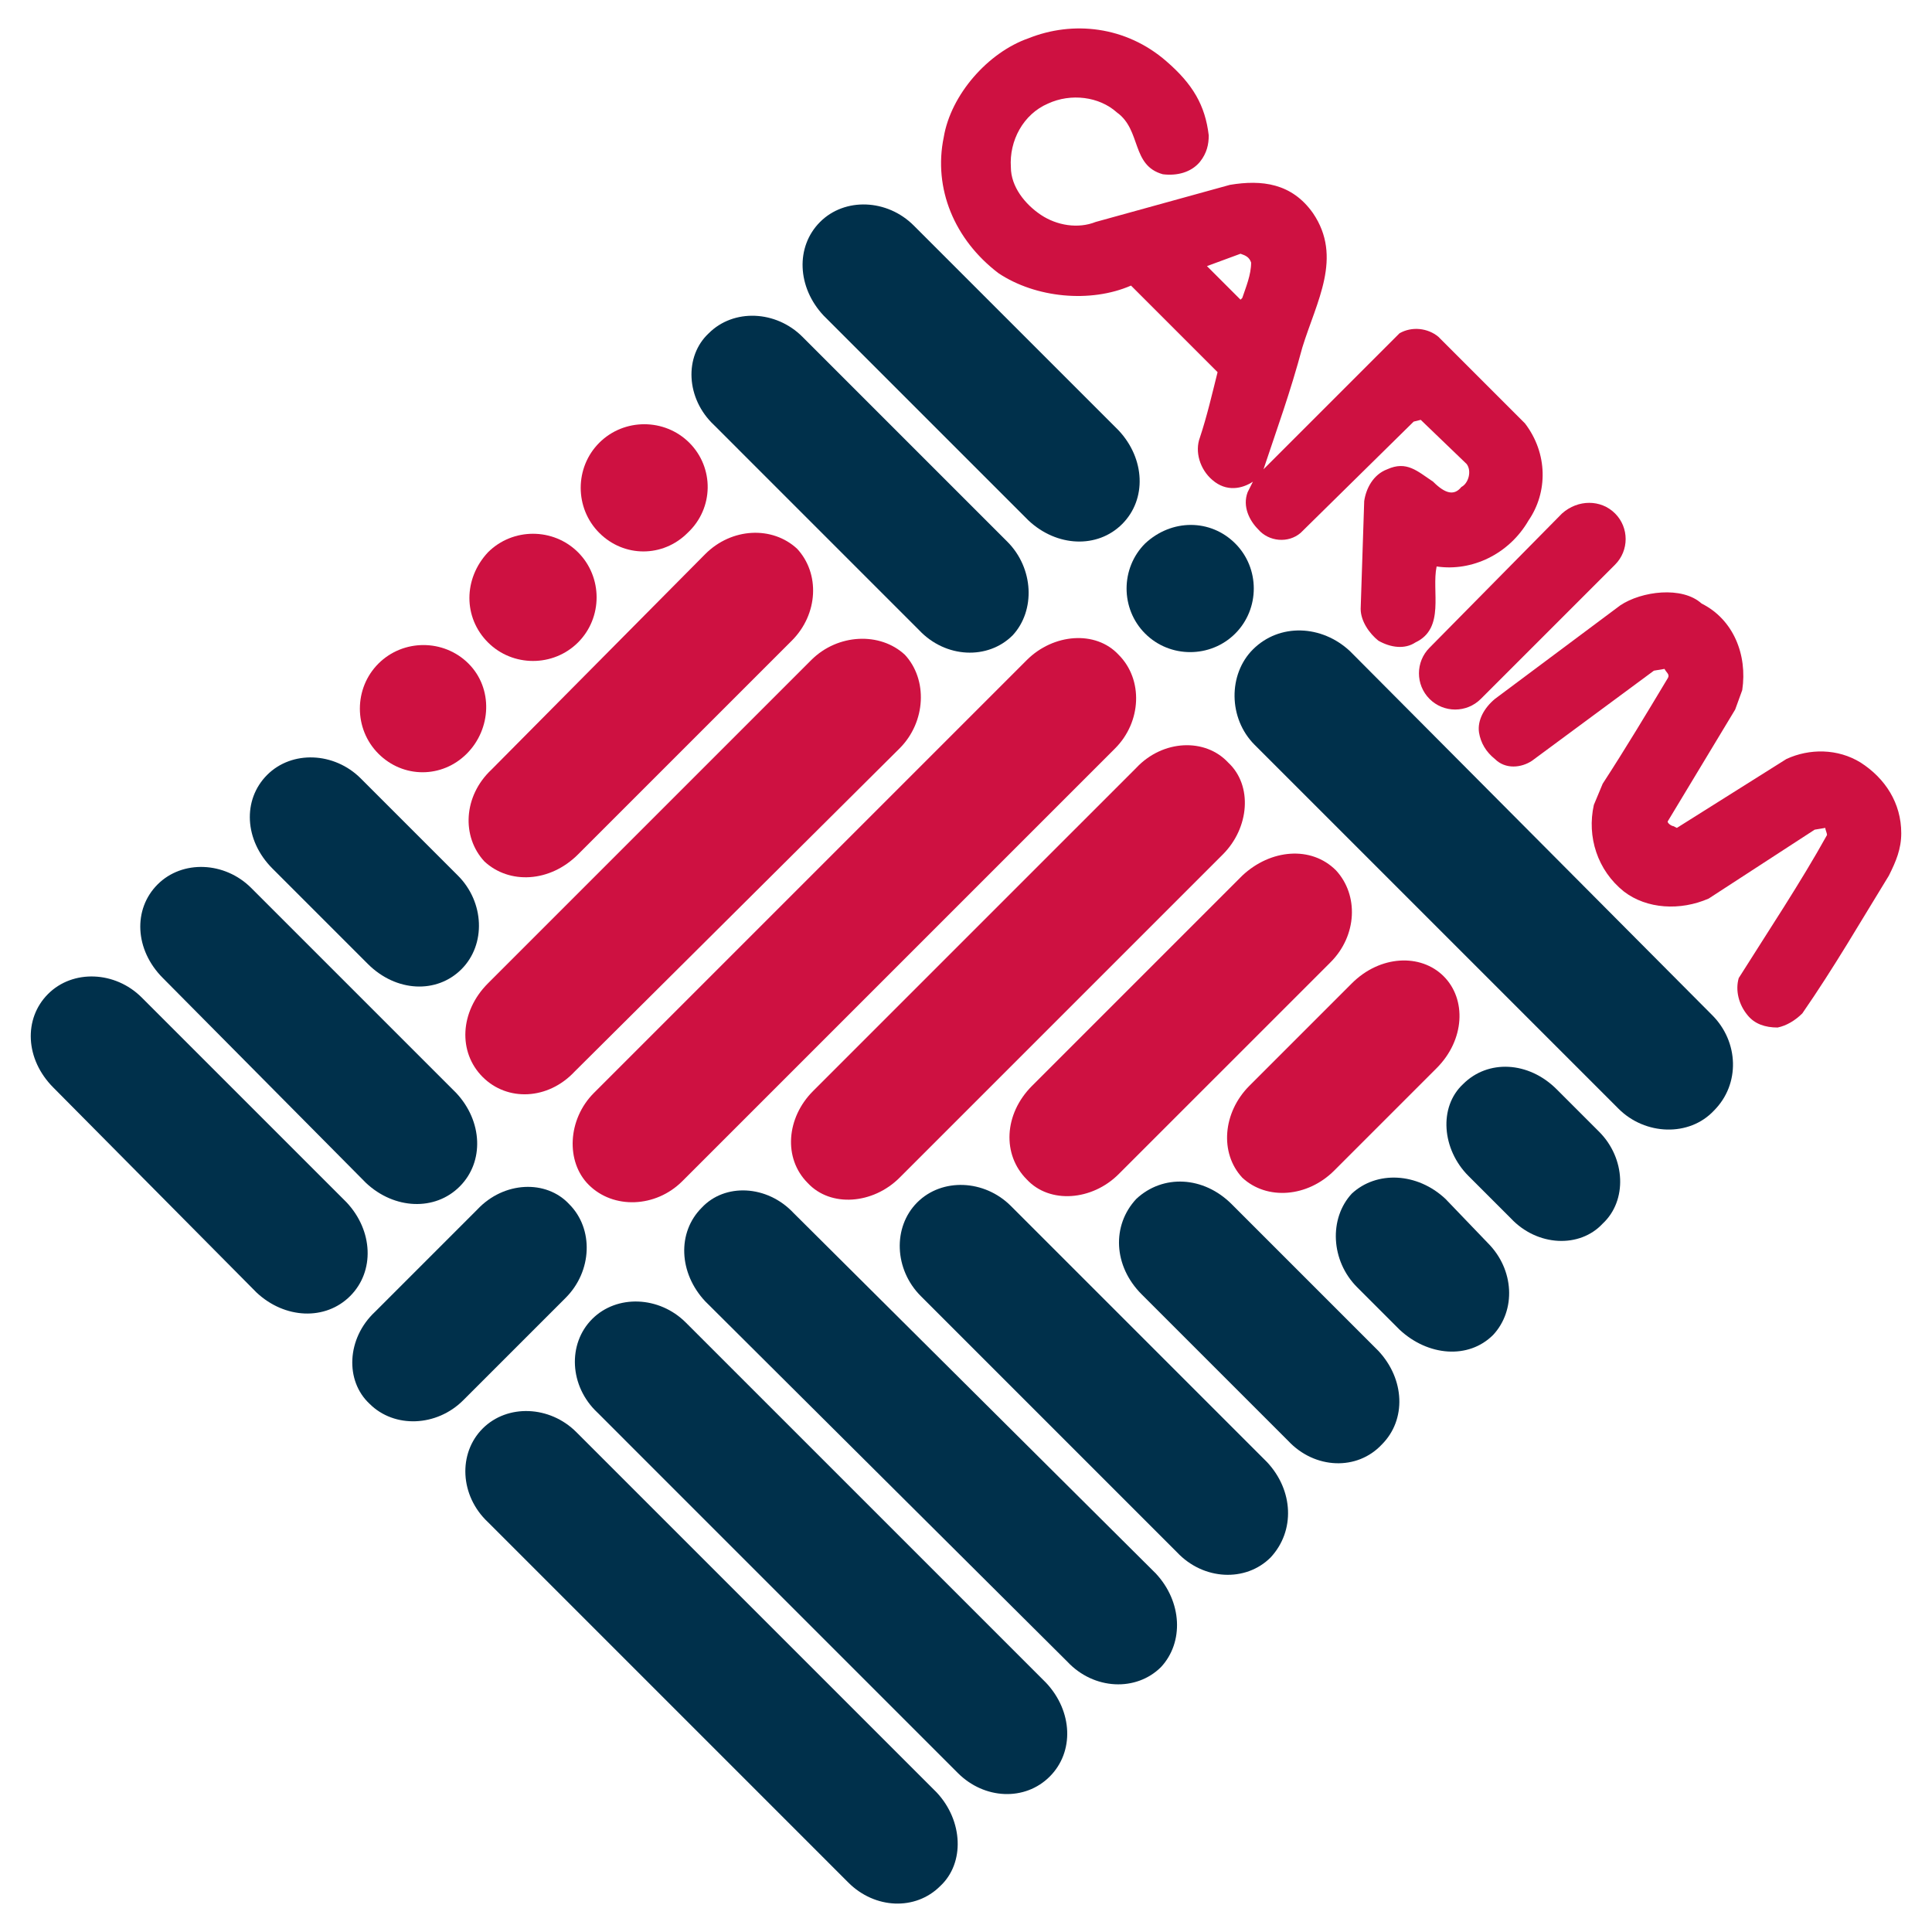
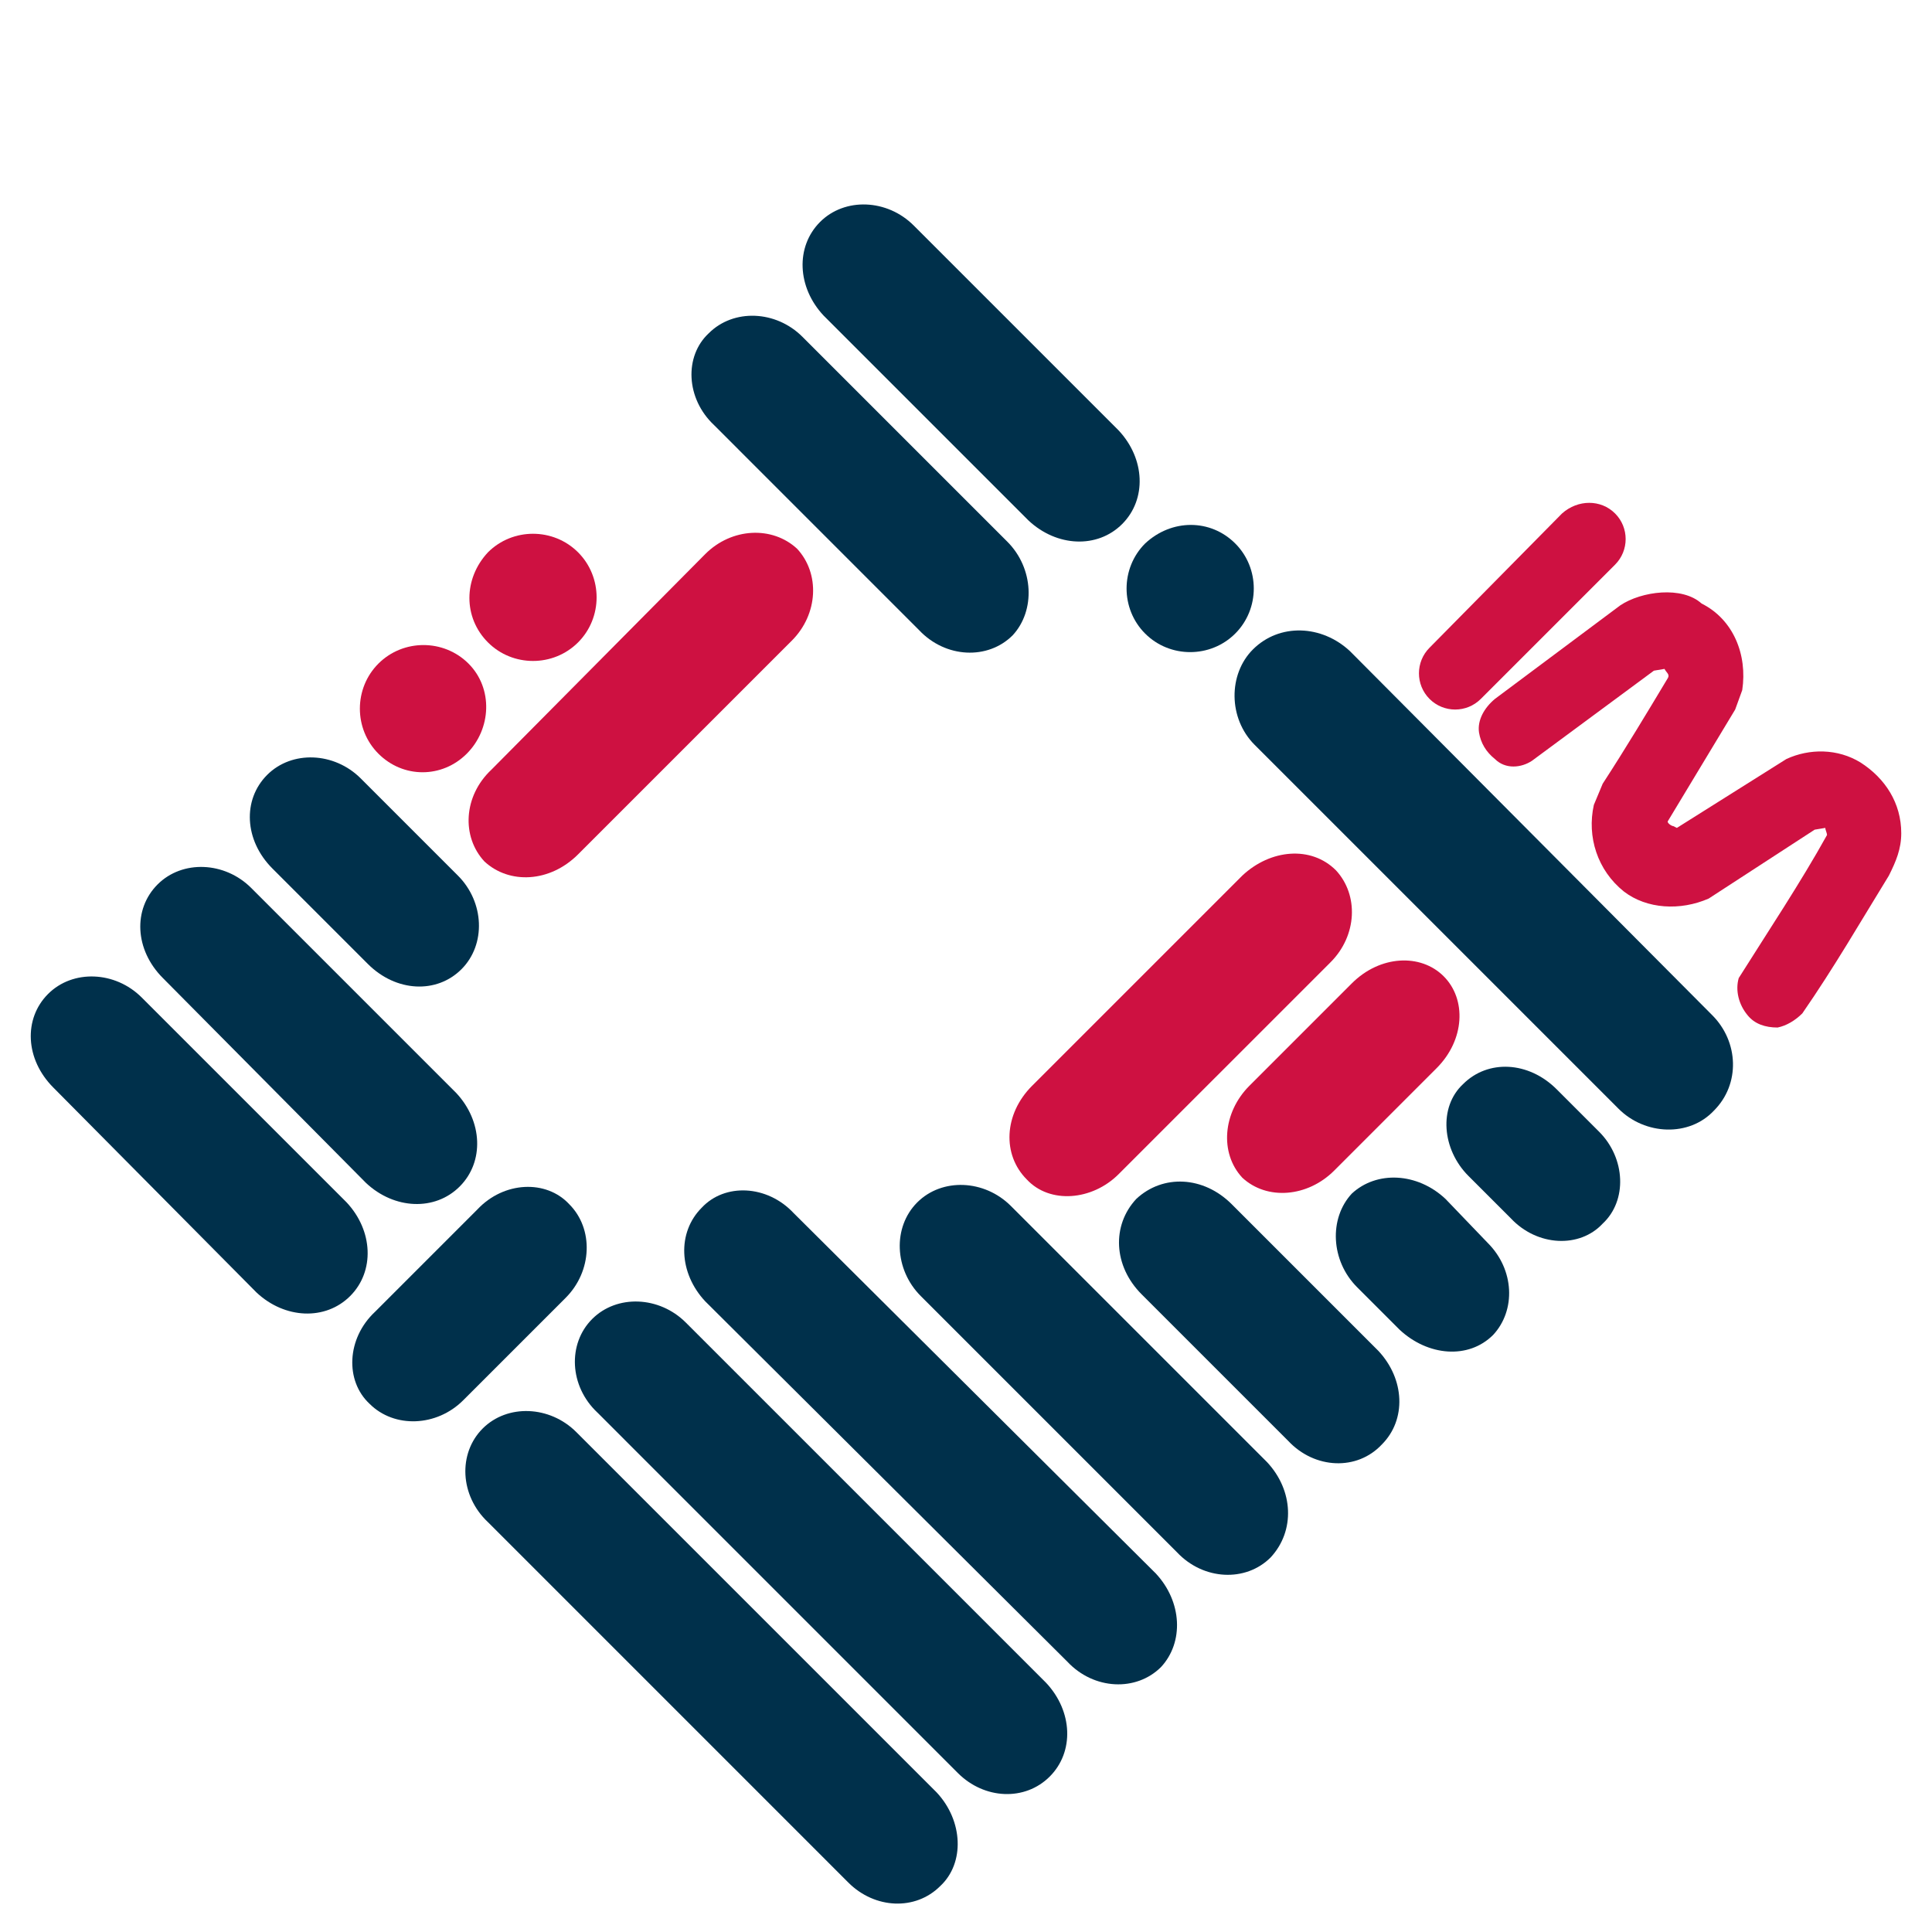
<svg xmlns="http://www.w3.org/2000/svg" version="1.0" id="Layer_1" x="0px" y="0px" width="192.756px" height="192.756px" viewBox="0 0 192.756 192.756" enable-background="new 0 0 192.756 192.756" xml:space="preserve">
  <g>
    <polygon fill-rule="evenodd" clip-rule="evenodd" fill="#FFFFFF" points="0,0 192.756,0 192.756,192.756 0,192.756 0,0  " />
    <path fill-rule="evenodd" clip-rule="evenodd" fill="#CE1141" d="M173.824,68.852l-0.705,1.939l-6.697,11.104   c-0.177,0.176,0.353,0.529,0.528,0.529l0.353,0.176l10.928-6.874c2.291-1.058,5.111-1.058,7.403,0.353   c2.467,1.586,4.054,4.054,4.054,7.05c0,1.586-0.529,2.82-1.234,4.23c-2.819,4.583-5.464,9.165-8.636,13.747   c-0.705,0.705-1.587,1.234-2.468,1.41c-1.234,0-2.291-0.352-2.997-1.232c-0.881-1.059-1.233-2.469-0.881-3.701   c2.996-4.76,6.169-9.519,8.812-14.278c0-0.176-0.176-0.528-0.176-0.705l-1.058,0.176l-10.575,6.874   c-2.82,1.234-6.169,1.058-8.461-0.705c-2.644-2.115-3.701-5.464-2.996-8.637l0.882-2.115c2.291-3.525,4.406-7.05,6.521-10.575   c0.176-0.353-0.177-0.528-0.353-0.881l-1.058,0.176c-4.054,2.997-8.107,5.993-12.162,8.989c-1.057,0.705-2.644,0.881-3.701-0.176   c-0.881-0.705-1.41-1.586-1.586-2.644c-0.177-1.233,0.528-2.467,1.586-3.349l12.515-9.341c2.114-1.41,6.168-1.939,8.107-0.176   C172.943,61.801,174.353,65.327,173.824,68.852L173.824,68.852z" />
    <path fill-rule="evenodd" clip-rule="evenodd" fill="#CE1141" d="M161.134,51.226c1.41,1.41,1.41,3.701,0,5.111l-13.396,13.396   c-1.41,1.41-3.701,1.41-5.111,0s-1.41-3.701,0-5.111l13.22-13.396C157.433,49.816,159.724,49.816,161.134,51.226L161.134,51.226z" />
    <path fill-rule="evenodd" clip-rule="evenodd" fill="#00304B" d="M114.25,54.222c2.645-2.467,6.521-2.467,8.989,0   c2.468,2.468,2.468,6.521,0,8.989c-2.468,2.467-6.521,2.467-8.989,0C111.782,60.744,111.782,56.69,114.25,54.222L114.25,54.222z" />
-     <path fill-rule="evenodd" clip-rule="evenodd" fill="#CE1141" d="M59.788,44.176c2.467-2.467,6.521-2.467,8.989,0   c2.468,2.468,2.468,6.521-0.176,8.989c-2.467,2.468-6.345,2.468-8.812,0C57.32,50.697,57.32,46.644,59.788,44.176L59.788,44.176z" />
-     <path fill-rule="evenodd" clip-rule="evenodd" fill="#00304B" d="M134.695,64.974l36.133,36.309   c2.644,2.643,2.819,6.873,0.176,9.518c-2.467,2.643-6.874,2.467-9.518-0.178l-36.309-36.308c-2.644-2.644-2.644-7.05-0.176-9.518   C127.646,62.154,131.876,62.33,134.695,64.974L134.695,64.974z" />
+     <path fill-rule="evenodd" clip-rule="evenodd" fill="#00304B" d="M134.695,64.974l36.133,36.309   c2.644,2.643,2.819,6.873,0.176,9.518c-2.467,2.643-6.874,2.467-9.518-0.178l-36.309-36.308c-2.644-2.644-2.644-7.05-0.176-9.518   C127.646,62.154,131.876,62.33,134.695,64.974L134.695,64.974" />
    <path fill-rule="evenodd" clip-rule="evenodd" fill="#CE1141" d="M144.037,97.404c2.291,2.291,2.115,6.346-0.705,9.166   l-10.223,10.223c-2.644,2.645-6.697,2.996-9.165,0.705c-2.291-2.467-1.938-6.521,0.705-9.166l10.223-10.223   C137.692,95.29,141.746,95.114,144.037,97.404L144.037,97.404z" />
    <path fill-rule="evenodd" clip-rule="evenodd" fill="#CE1141" d="M133.286,86.83c2.291,2.468,2.114,6.521-0.529,9.166   l-21.15,21.149c-2.644,2.645-6.874,2.998-9.165,0.529c-2.468-2.467-2.292-6.521,0.528-9.342l20.975-20.974   C126.765,84.714,130.818,84.362,133.286,86.83L133.286,86.83z" />
-     <path fill-rule="evenodd" clip-rule="evenodd" fill="#CE1141" d="M122.534,76.078c2.468,2.291,2.115,6.521-0.528,9.165   l-32.255,32.255c-2.644,2.645-6.874,2.996-9.166,0.529c-2.467-2.469-2.115-6.521,0.529-9.166l32.255-32.254   C116.013,73.787,120.243,73.61,122.534,76.078L122.534,76.078z" />
    <path fill-rule="evenodd" clip-rule="evenodd" fill="#00304B" d="M122.887,120.143l14.629,14.629   c2.645,2.818,2.82,6.873,0.353,9.342c-2.468,2.643-6.697,2.467-9.341-0.354l-14.63-14.629c-2.819-2.82-2.996-6.875-0.528-9.518   C116.013,117.145,120.066,117.322,122.887,120.143L122.887,120.143z" />
    <path fill-rule="evenodd" clip-rule="evenodd" fill="#00304B" d="M100.854,120.318l25.558,25.557   c2.644,2.82,2.819,6.873,0.353,9.518l0,0c-2.468,2.467-6.698,2.291-9.342-0.529l-25.557-25.557   c-2.644-2.643-2.82-6.873-0.353-9.342l0,0C93.981,117.498,98.211,117.674,100.854,120.318L100.854,120.318z" />
-     <path fill-rule="evenodd" clip-rule="evenodd" fill="#CE1141" d="M111.606,65.327c2.468,2.467,2.291,6.698-0.353,9.341   L68.071,117.85c-2.644,2.645-6.874,2.82-9.341,0.354c-2.292-2.291-2.115-6.521,0.529-9.166l43.183-43.182   C105.085,63.211,109.315,62.859,111.606,65.327L111.606,65.327z" />
-     <path fill-rule="evenodd" clip-rule="evenodd" fill="#CE1141" d="M90.28,65.327c2.291,2.467,2.115,6.698-0.529,9.341L57.32,106.922   c-2.644,2.82-6.698,2.998-9.165,0.529c-2.468-2.467-2.292-6.521,0.529-9.342l32.254-32.254   C83.582,63.211,87.812,63.035,90.28,65.327L90.28,65.327z" />
    <path fill-rule="evenodd" clip-rule="evenodd" fill="#CE1141" d="M48.684,55.104c2.467-2.467,6.521-2.467,8.989,0   c2.467,2.468,2.467,6.521,0,8.989c-2.468,2.467-6.521,2.467-8.989,0C46.216,61.625,46.216,57.748,48.684,55.104L48.684,55.104z" />
    <path fill-rule="evenodd" clip-rule="evenodd" fill="#CE1141" d="M37.755,66.208c2.468-2.468,6.521-2.468,8.989,0   c2.467,2.467,2.292,6.521-0.176,8.989c-2.467,2.468-6.345,2.468-8.813,0C35.288,72.729,35.288,68.675,37.755,66.208L37.755,66.208z   " />
    <path fill-rule="evenodd" clip-rule="evenodd" fill="#00304B" d="M46.04,96.7c-2.468,2.468-6.521,2.291-9.341-0.528l-9.518-9.518   c-2.82-2.82-2.996-6.874-0.528-9.341c2.467-2.468,6.698-2.292,9.341,0.353l9.694,9.694C48.331,90.002,48.507,94.232,46.04,96.7   L46.04,96.7z" />
    <path fill-rule="evenodd" clip-rule="evenodd" fill="#00304B" d="M45.863,118.379c-2.468,2.469-6.521,2.291-9.341-0.352   l-20.27-20.445c-2.82-2.821-2.996-6.875-0.529-9.342c2.468-2.468,6.698-2.292,9.342,0.353l20.445,20.445   C48.155,111.857,48.331,115.912,45.863,118.379L45.863,118.379z" />
    <path fill-rule="evenodd" clip-rule="evenodd" fill="#00304B" d="M34.936,129.307c-2.467,2.467-6.521,2.291-9.341-0.352   L5.325,108.51c-2.82-2.82-2.996-6.875-0.529-9.342c2.468-2.468,6.698-2.292,9.342,0.352l20.445,20.445   C37.227,122.785,37.403,126.84,34.936,129.307L34.936,129.307z" />
    <path fill-rule="evenodd" clip-rule="evenodd" fill="#00304B" d="M93.805,188.176c-2.467,2.467-6.521,2.291-9.165-0.352   l-35.956-35.957c-2.82-2.645-2.997-6.873-0.529-9.342c2.467-2.467,6.698-2.291,9.341,0.354l35.956,35.955   C96.096,181.654,96.272,185.885,93.805,188.176L93.805,188.176z" />
    <path fill-rule="evenodd" clip-rule="evenodd" fill="#00304B" d="M104.732,177.248c-2.468,2.469-6.521,2.291-9.165-0.352   l-35.956-35.957c-2.82-2.643-2.996-6.873-0.529-9.342c2.468-2.467,6.698-2.291,9.341,0.354l35.956,35.955   C107.023,170.727,107.2,174.781,104.732,177.248L104.732,177.248z" />
    <path fill-rule="evenodd" clip-rule="evenodd" fill="#00304B" d="M36.874,140.059L36.874,140.059   c-2.467-2.291-2.291-6.521,0.529-9.166l10.223-10.223c2.644-2.82,6.874-2.996,9.165-0.527l0,0c2.468,2.467,2.292,6.697-0.353,9.34   l-10.223,10.223C43.572,142.35,39.342,142.525,36.874,140.059L36.874,140.059z" />
    <path fill-rule="evenodd" clip-rule="evenodd" fill="#00304B" d="M115.837,166.32L115.837,166.32   c-2.468,2.467-6.698,2.291-9.342-0.529l-36.132-35.955c-2.644-2.82-2.82-6.875-0.353-9.342l0,0   c2.292-2.467,6.521-2.291,9.165,0.529l36.132,35.955C117.951,159.799,118.128,163.854,115.837,166.32L115.837,166.32z" />
    <path fill-rule="evenodd" clip-rule="evenodd" fill="#00304B" d="M155.317,108.686l4.23,4.23c2.644,2.643,2.82,6.873,0.353,9.164   c-2.291,2.469-6.521,2.291-9.165-0.529l-4.23-4.229c-2.644-2.645-2.996-6.875-0.528-9.166   C148.443,105.689,152.497,105.865,155.317,108.686L155.317,108.686z" />
    <path fill-rule="evenodd" clip-rule="evenodd" fill="#00304B" d="M101.031,63.388c-2.468,2.467-6.698,2.291-9.342-0.529   L71.244,42.413c-2.82-2.644-2.997-6.874-0.529-9.165c2.468-2.468,6.698-2.292,9.341,0.352l20.445,20.445   C103.146,56.69,103.322,60.92,101.031,63.388L101.031,63.388z" />
    <path fill-rule="evenodd" clip-rule="evenodd" fill="#00304B" d="M111.959,52.284c-2.468,2.468-6.521,2.292-9.342-0.353   L82.172,31.486c-2.644-2.82-2.82-6.874-0.353-9.342c2.467-2.467,6.698-2.291,9.341,0.353l20.446,20.446   C114.25,45.762,114.427,49.816,111.959,52.284L111.959,52.284z" />
    <path fill-rule="evenodd" clip-rule="evenodd" fill="#00304B" d="M144.214,119.613l4.229,4.406c2.645,2.645,2.82,6.697,0.529,9.166   c-2.468,2.467-6.521,2.113-9.342-0.529l-4.23-4.23c-2.644-2.645-2.819-6.875-0.528-9.342   C137.34,116.793,141.394,116.969,144.214,119.613L144.214,119.613z" />
    <path fill-rule="evenodd" clip-rule="evenodd" fill="#CE1141" d="M79.528,54.751c2.292,2.467,2.115,6.521-0.528,9.165   L57.672,85.243c-2.82,2.82-6.874,2.997-9.341,0.705c-2.292-2.467-2.115-6.521,0.705-9.165L70.363,55.28   C73.007,52.636,77.061,52.46,79.528,54.751L79.528,54.751z" />
-     <path fill-rule="evenodd" clip-rule="evenodd" fill="#CE1141" d="M120.596,13.507c0,0.881-0.177,1.763-0.882,2.644   c-0.881,1.058-2.291,1.41-3.701,1.234c-3.173-0.881-2.115-4.406-4.583-6.169c-1.762-1.586-4.582-1.939-6.873-0.881   c-2.468,1.058-3.878,3.702-3.702,6.345c0,1.939,1.41,3.701,2.997,4.759c1.586,1.058,3.701,1.41,5.464,0.705l13.396-3.701   c3.172-0.529,6.168-0.176,8.283,2.82c2.996,4.407,0.353,8.813-1.058,13.396c-1.233,4.583-2.468,7.932-3.877,12.162l0.881-0.881   l12.69-12.69c1.233-0.706,2.82-0.529,3.878,0.352l8.636,8.637c2.292,2.996,2.292,6.874,0.353,9.694   c-1.938,3.349-5.64,5.111-9.165,4.583c-0.528,2.468,0.882,6.169-2.115,7.579c-1.057,0.705-2.468,0.529-3.701-0.176   c-0.881-0.705-1.763-1.939-1.763-3.173l0.353-10.751c0.177-1.233,0.882-2.644,2.292-3.172c1.938-0.881,2.996,0.176,4.582,1.234   c1.234,1.233,2.115,1.41,2.82,0.529c0.705-0.353,1.058-1.586,0.528-2.292l-4.582-4.406l-0.705,0.176l-11.28,11.104   c-1.233,1.058-3.173,0.881-4.23-0.352c-0.881-0.881-1.586-2.292-1.058-3.702l0.529-1.057c-1.058,0.705-2.645,1.057-4.054-0.176   c-1.234-1.058-1.763-2.82-1.234-4.23c0.705-2.115,1.234-4.406,1.763-6.521l-8.637-8.637c-4.054,1.763-9.518,1.234-13.219-1.234   c-4.406-3.349-6.521-8.46-5.464-13.571c0.705-4.23,4.406-8.46,8.46-9.871c4.406-1.762,9.694-1.233,13.748,2.292   C119.009,8.396,120.243,10.511,120.596,13.507L120.596,13.507z M123.944,29.723l-0.177,0.176l-3.349-3.349l3.349-1.234   c0.529,0.176,0.882,0.353,1.058,0.881C124.825,27.432,124.297,28.666,123.944,29.723L123.944,29.723z" />
  </g>
</svg>